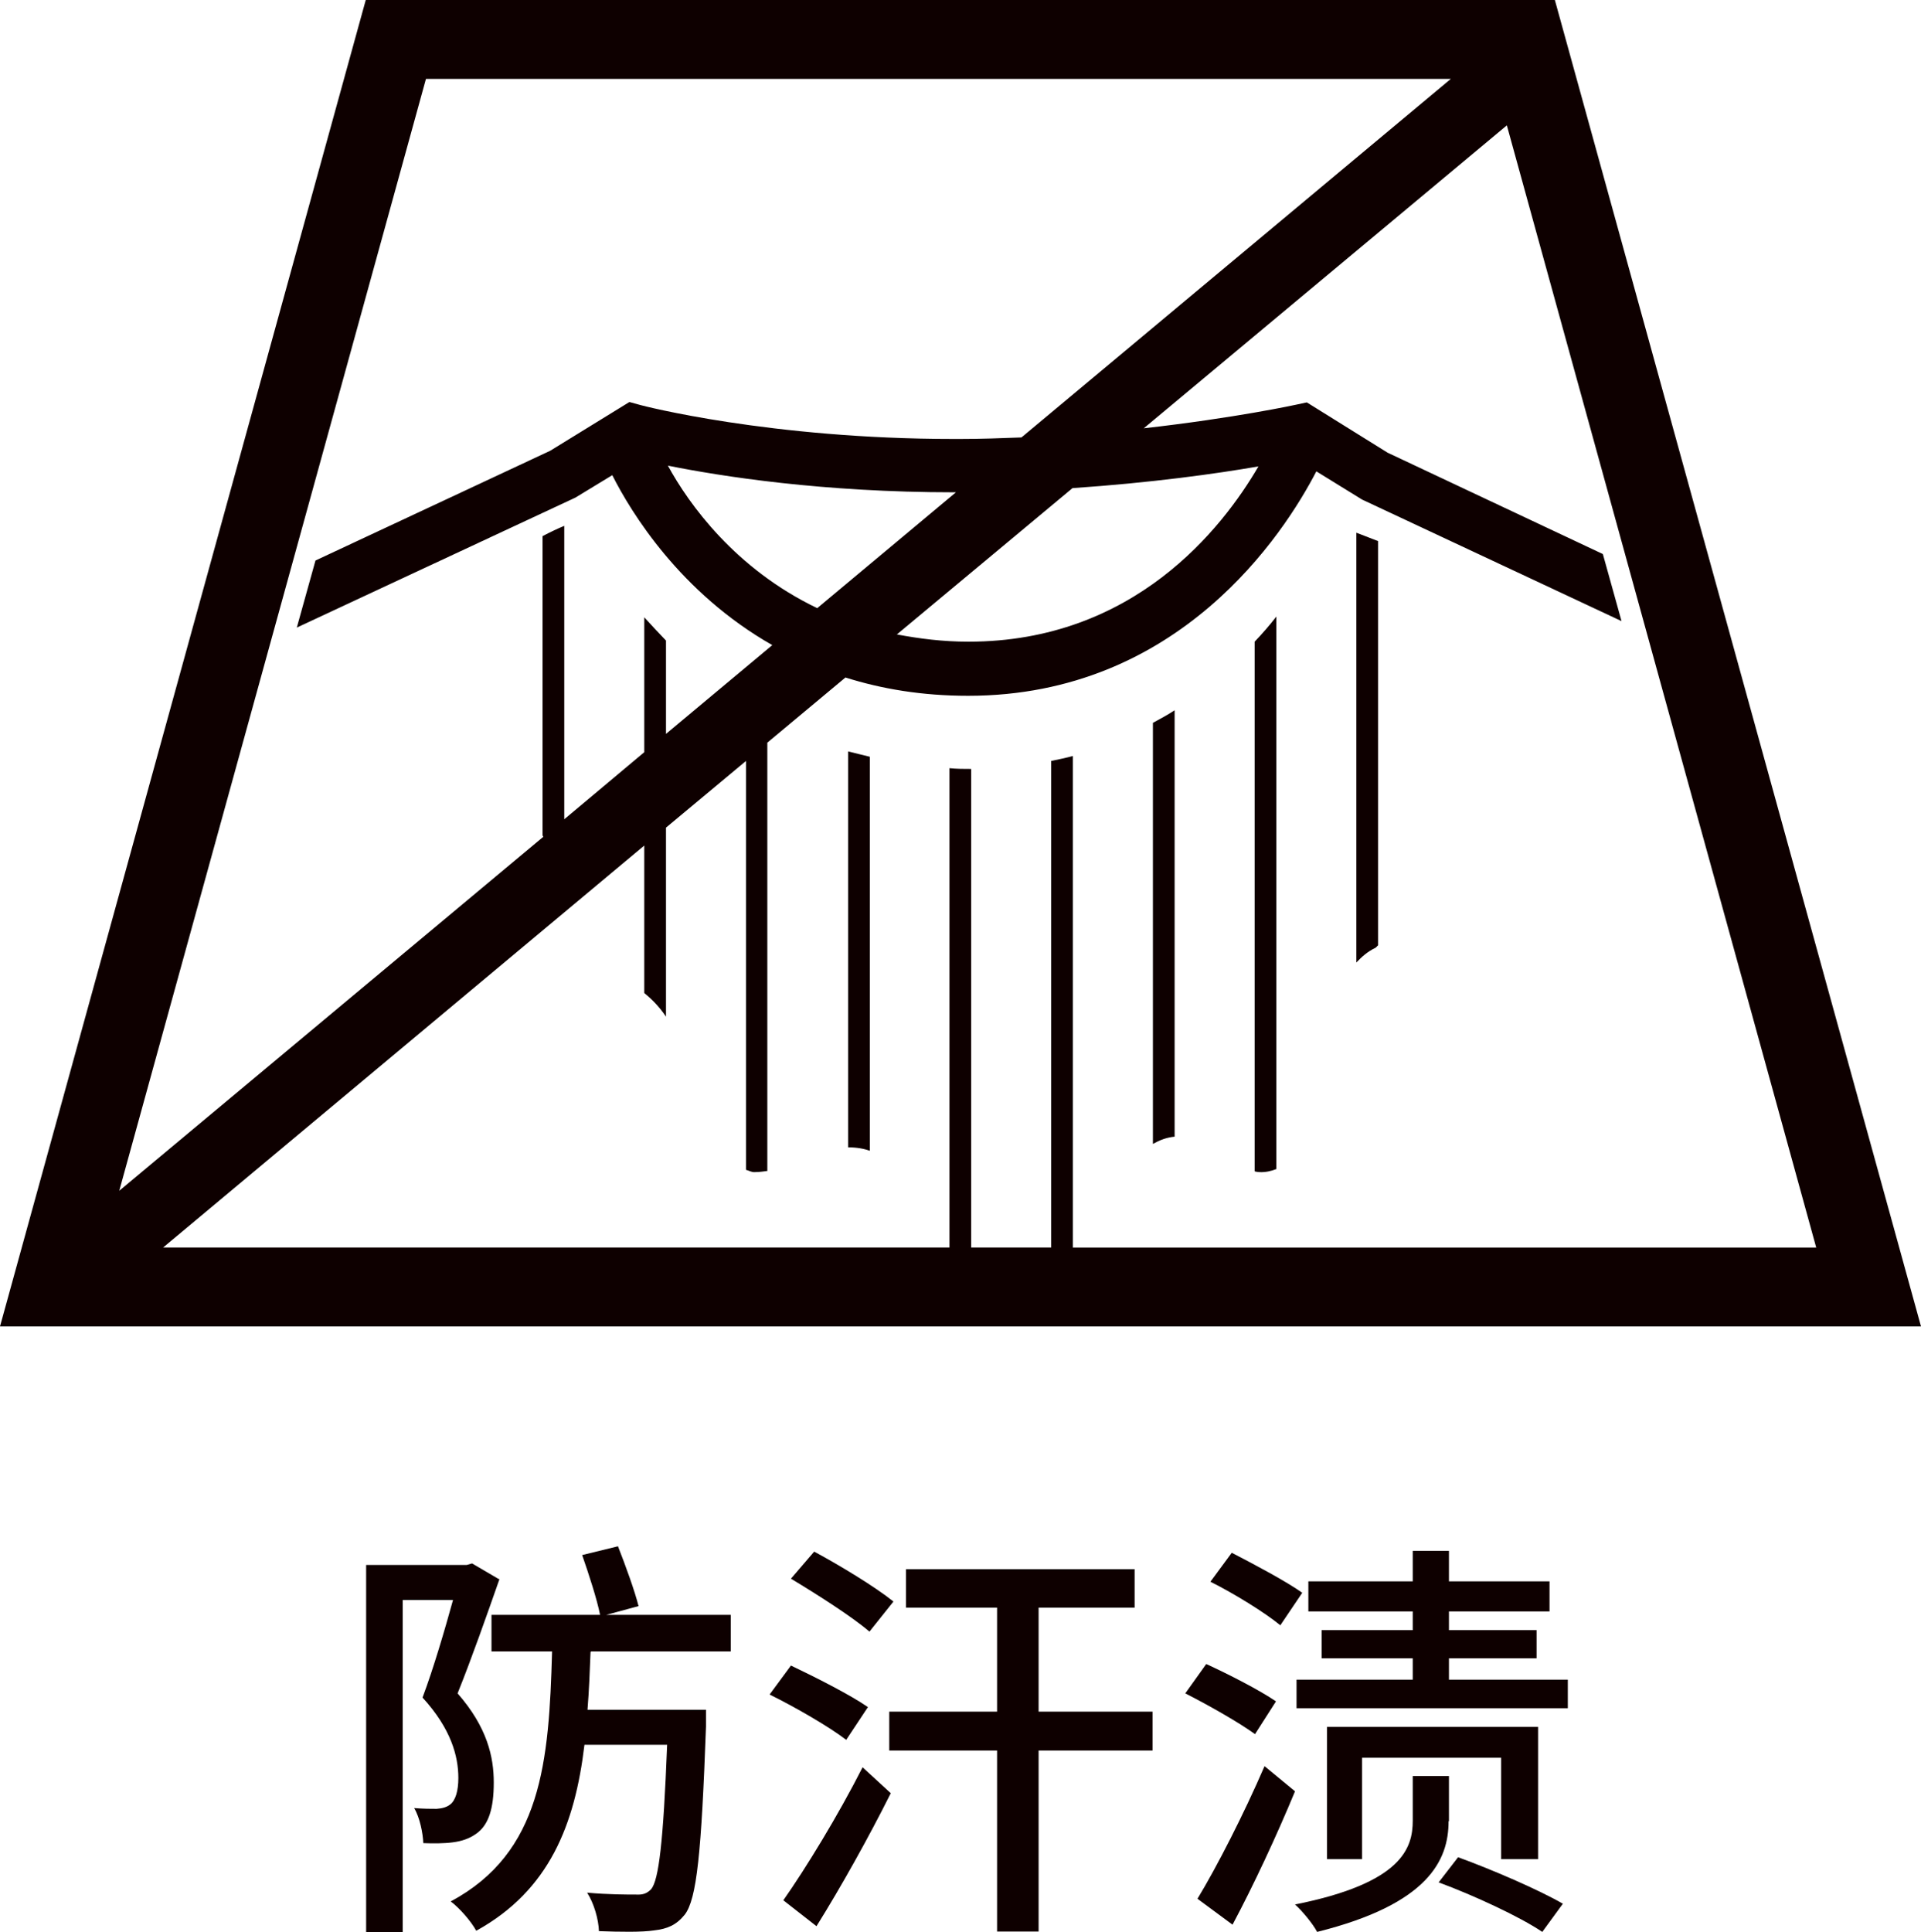
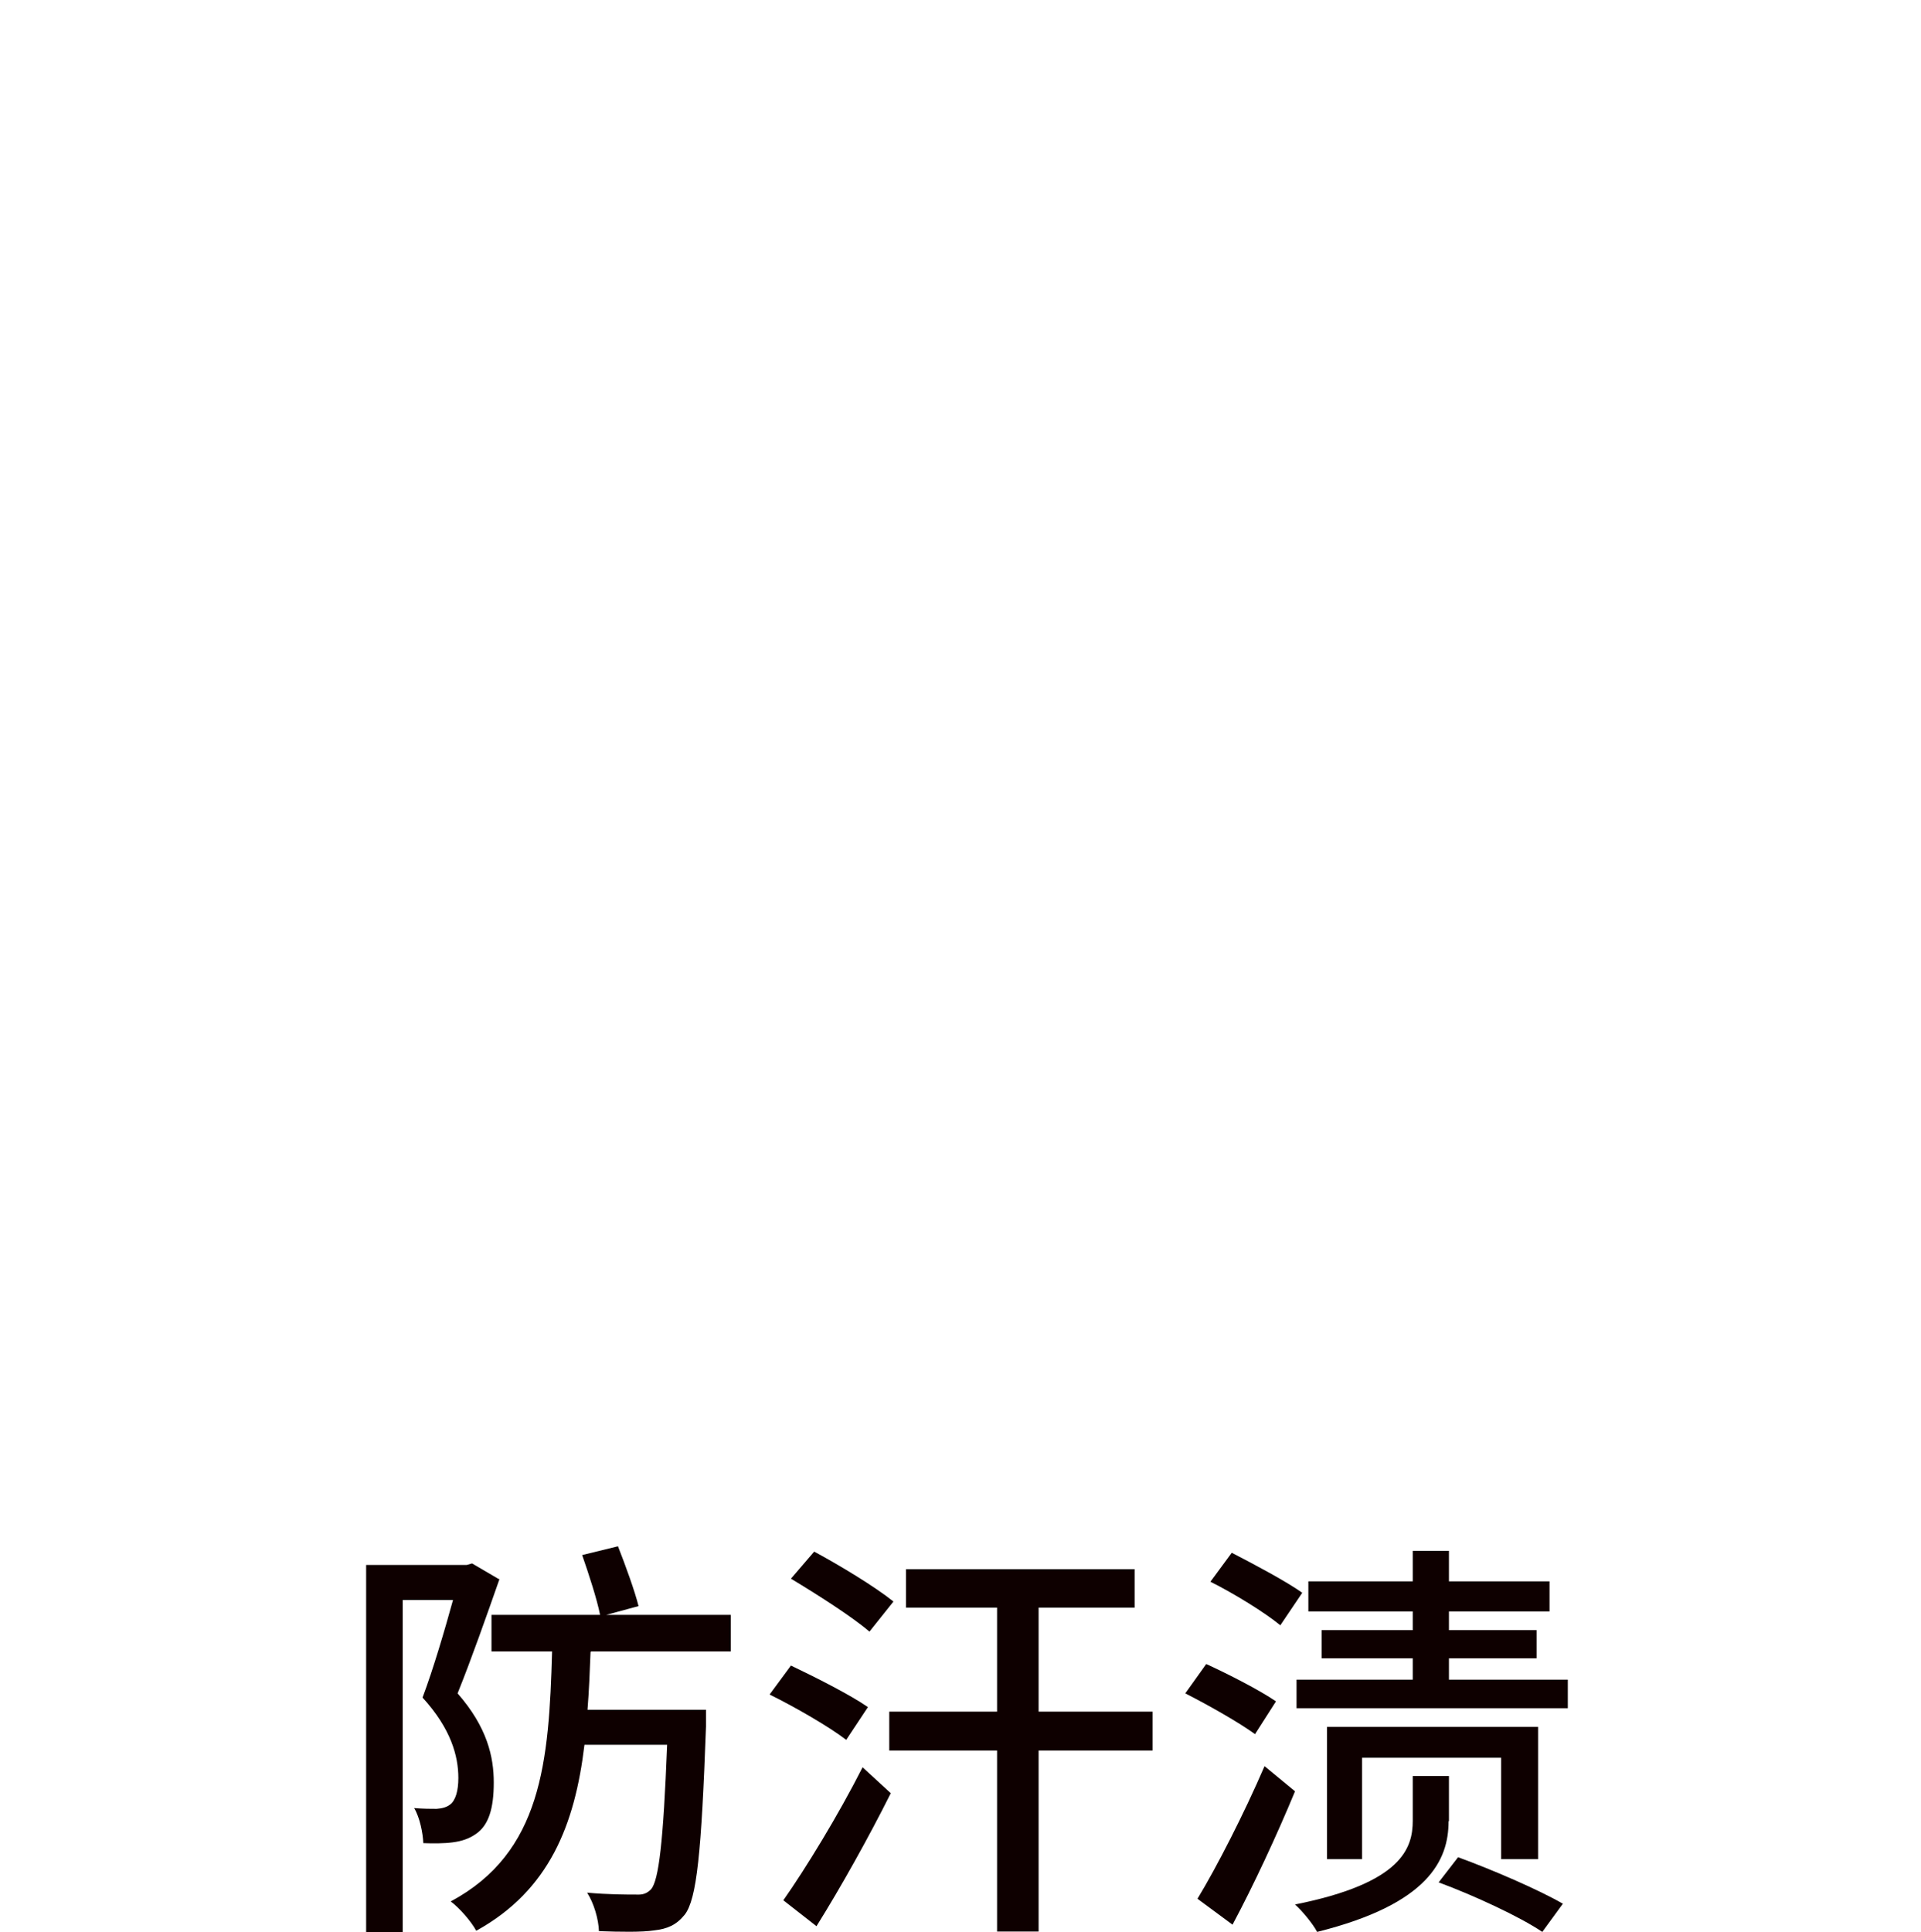
<svg xmlns="http://www.w3.org/2000/svg" id="_レイヤー_2" data-name="レイヤー 2" viewBox="0 0 50.42 50.71">
  <defs>
    <style>
      .cls-1 {
        fill: #0e0000;
      }
    </style>
  </defs>
  <g id="_レイヤー_4" data-name="レイヤー 4">
    <g id="function_icon21_zh">
      <g>
-         <path class="cls-1" d="M22.26,30.11c.24,0,.43.04.57.09v-10.34c-.19-.05-.38-.09-.57-.14v10.39Z" />
-         <path class="cls-1" d="M35.6,25.26c.14-.15.3-.29.49-.38.03-.01.05-.05.08-.07v-10.61l-.57-.22v11.28Z" />
-         <path class="cls-1" d="M32.93,30.74s.07.02.12.02c.17.01.32-.03.45-.08v-14.5c-.17.22-.36.44-.57.66v13.91Z" />
-         <path class="cls-1" d="M30.26,30.02c.18-.1.36-.17.57-.19v-11.19c-.18.12-.37.22-.57.33v11.05Z" />
-         <path class="cls-1" d="M9.6,0L0,34.81h50.42L40.81,0H9.6ZM11.18,2.07h26.9l-11.27,9.41c-.53.02-1.06.04-1.62.04h-.15c-4.84,0-8.2-.88-8.23-.89l-.29-.08-2.08,1.28-6.16,2.88-.49,1.76,7.31-3.41.97-.59c.5.99,1.79,3.09,4.2,4.46l-2.79,2.33v-2.45c-.2-.21-.39-.41-.57-.61v3.54l-2.1,1.76v-7.7c-.17.07-.36.16-.57.27v7.85s.01.03.02.04L3.13,31.25,11.18,2.07ZM28.15,12.81c2.07-.14,3.79-.38,4.88-.57-.95,1.63-3.27,4.6-7.61,4.6-.68,0-1.29-.08-1.88-.19l4.61-3.84ZM21.45,15.96c-2.15-1.03-3.37-2.73-3.92-3.74,1.39.28,4.06.7,7.52.7h.04l-3.64,3.04ZM28.16,32.74v-12.9c-.18.05-.38.09-.57.13v12.77h-2.1v-12.56c-.19,0-.38,0-.57-.02v12.58H4.28l12.63-10.55v3.87c.22.18.41.38.57.62v-4.96l2.1-1.75v10.73c.08.02.15.07.24.06.13,0,.22-.02.32-.03v-11.24l2.05-1.71c.95.3,2.01.48,3.22.48,5.54,0,8.29-4.25,9.14-5.89l1.2.74,6.81,3.19-.49-1.76-5.65-2.66-2.12-1.32-.28.06s-1.6.35-4,.62l9.53-7.95,8.12,29.45h-19.53Z" />
-       </g>
+         </g>
      <g>
        <path class="cls-1" d="M13.11,41.44c-.33.94-.74,2.11-1.1,3,.78.89.95,1.67.95,2.34s-.13,1.12-.47,1.35c-.17.12-.37.19-.61.22-.22.03-.52.03-.77.02-.01-.26-.09-.67-.24-.92.24.02.44.02.59.02.14-.01.26-.04.35-.11.15-.11.22-.37.22-.7,0-.57-.19-1.29-.94-2.11.29-.77.59-1.8.8-2.56h-1.32v8.72h-.96v-9.64h2.64l.14-.04.7.41ZM15.5,43.35c-.02.52-.04,1.03-.08,1.52h3.11v.44c-.12,3.3-.24,4.53-.56,4.94-.22.27-.45.37-.8.41-.32.05-.89.04-1.45.02-.01-.31-.13-.73-.31-1.01.54.05,1.06.05,1.28.05.19.01.29-.03.4-.14.2-.24.32-1.23.42-3.79h-2.17c-.25,2.09-.92,3.82-2.84,4.88-.13-.24-.43-.59-.67-.77,2.39-1.28,2.58-3.66,2.66-6.56h-1.59v-.96h2.85c-.08-.41-.3-1.08-.47-1.57l.94-.23c.2.51.44,1.17.54,1.57l-.85.23h3.27v.96h-3.66Z" />
        <path class="cls-1" d="M22.21,45.66c-.44-.34-1.34-.86-2.01-1.19l.56-.76c.63.3,1.56.77,2.02,1.09l-.57.86ZM20.56,49.87c.59-.84,1.44-2.23,2.08-3.49l.74.68c-.57,1.14-1.3,2.45-1.95,3.49l-.87-.68ZM22.82,42.82c-.45-.39-1.38-.98-2.06-1.39l.61-.71c.67.36,1.61.93,2.08,1.31l-.63.79ZM30.25,45.94h-2.99v4.75h-1.09v-4.75h-2.83v-1.02h2.83v-2.73h-2.39v-1.01h6v1.01h-2.52v2.73h2.99v1.02Z" />
        <path class="cls-1" d="M32.94,45.51c-.41-.3-1.22-.76-1.83-1.07l.55-.77c.57.26,1.41.69,1.83.98l-.55.86ZM33.99,47.01c-.48,1.16-1.08,2.45-1.64,3.5l-.92-.68c.51-.84,1.22-2.23,1.76-3.48l.8.66ZM33.6,42.65c-.4-.33-1.21-.83-1.83-1.14l.56-.76c.58.3,1.43.75,1.85,1.05l-.58.86ZM38.02,47.8c0,1.01-.52,2.17-3.45,2.9-.11-.21-.38-.54-.58-.72,2.81-.56,3.09-1.48,3.09-2.2v-1.17h.95v1.18ZM41.15,44.08v.75h-7.12v-.75h3.05v-.56h-2.39v-.74h2.39v-.49h-2.74v-.79h2.74v-.8h.95v.8h2.64v.79h-2.64v.49h2.3v.74h-2.3v.56h3.12ZM39.4,48.79v-2.66h-3.65v2.66h-.92v-3.47h5.54v3.47h-.97ZM38.27,48.74c.88.32,2.11.85,2.75,1.22l-.54.74c-.59-.4-1.8-.96-2.72-1.3l.51-.66Z" />
      </g>
    </g>
  </g>
</svg>